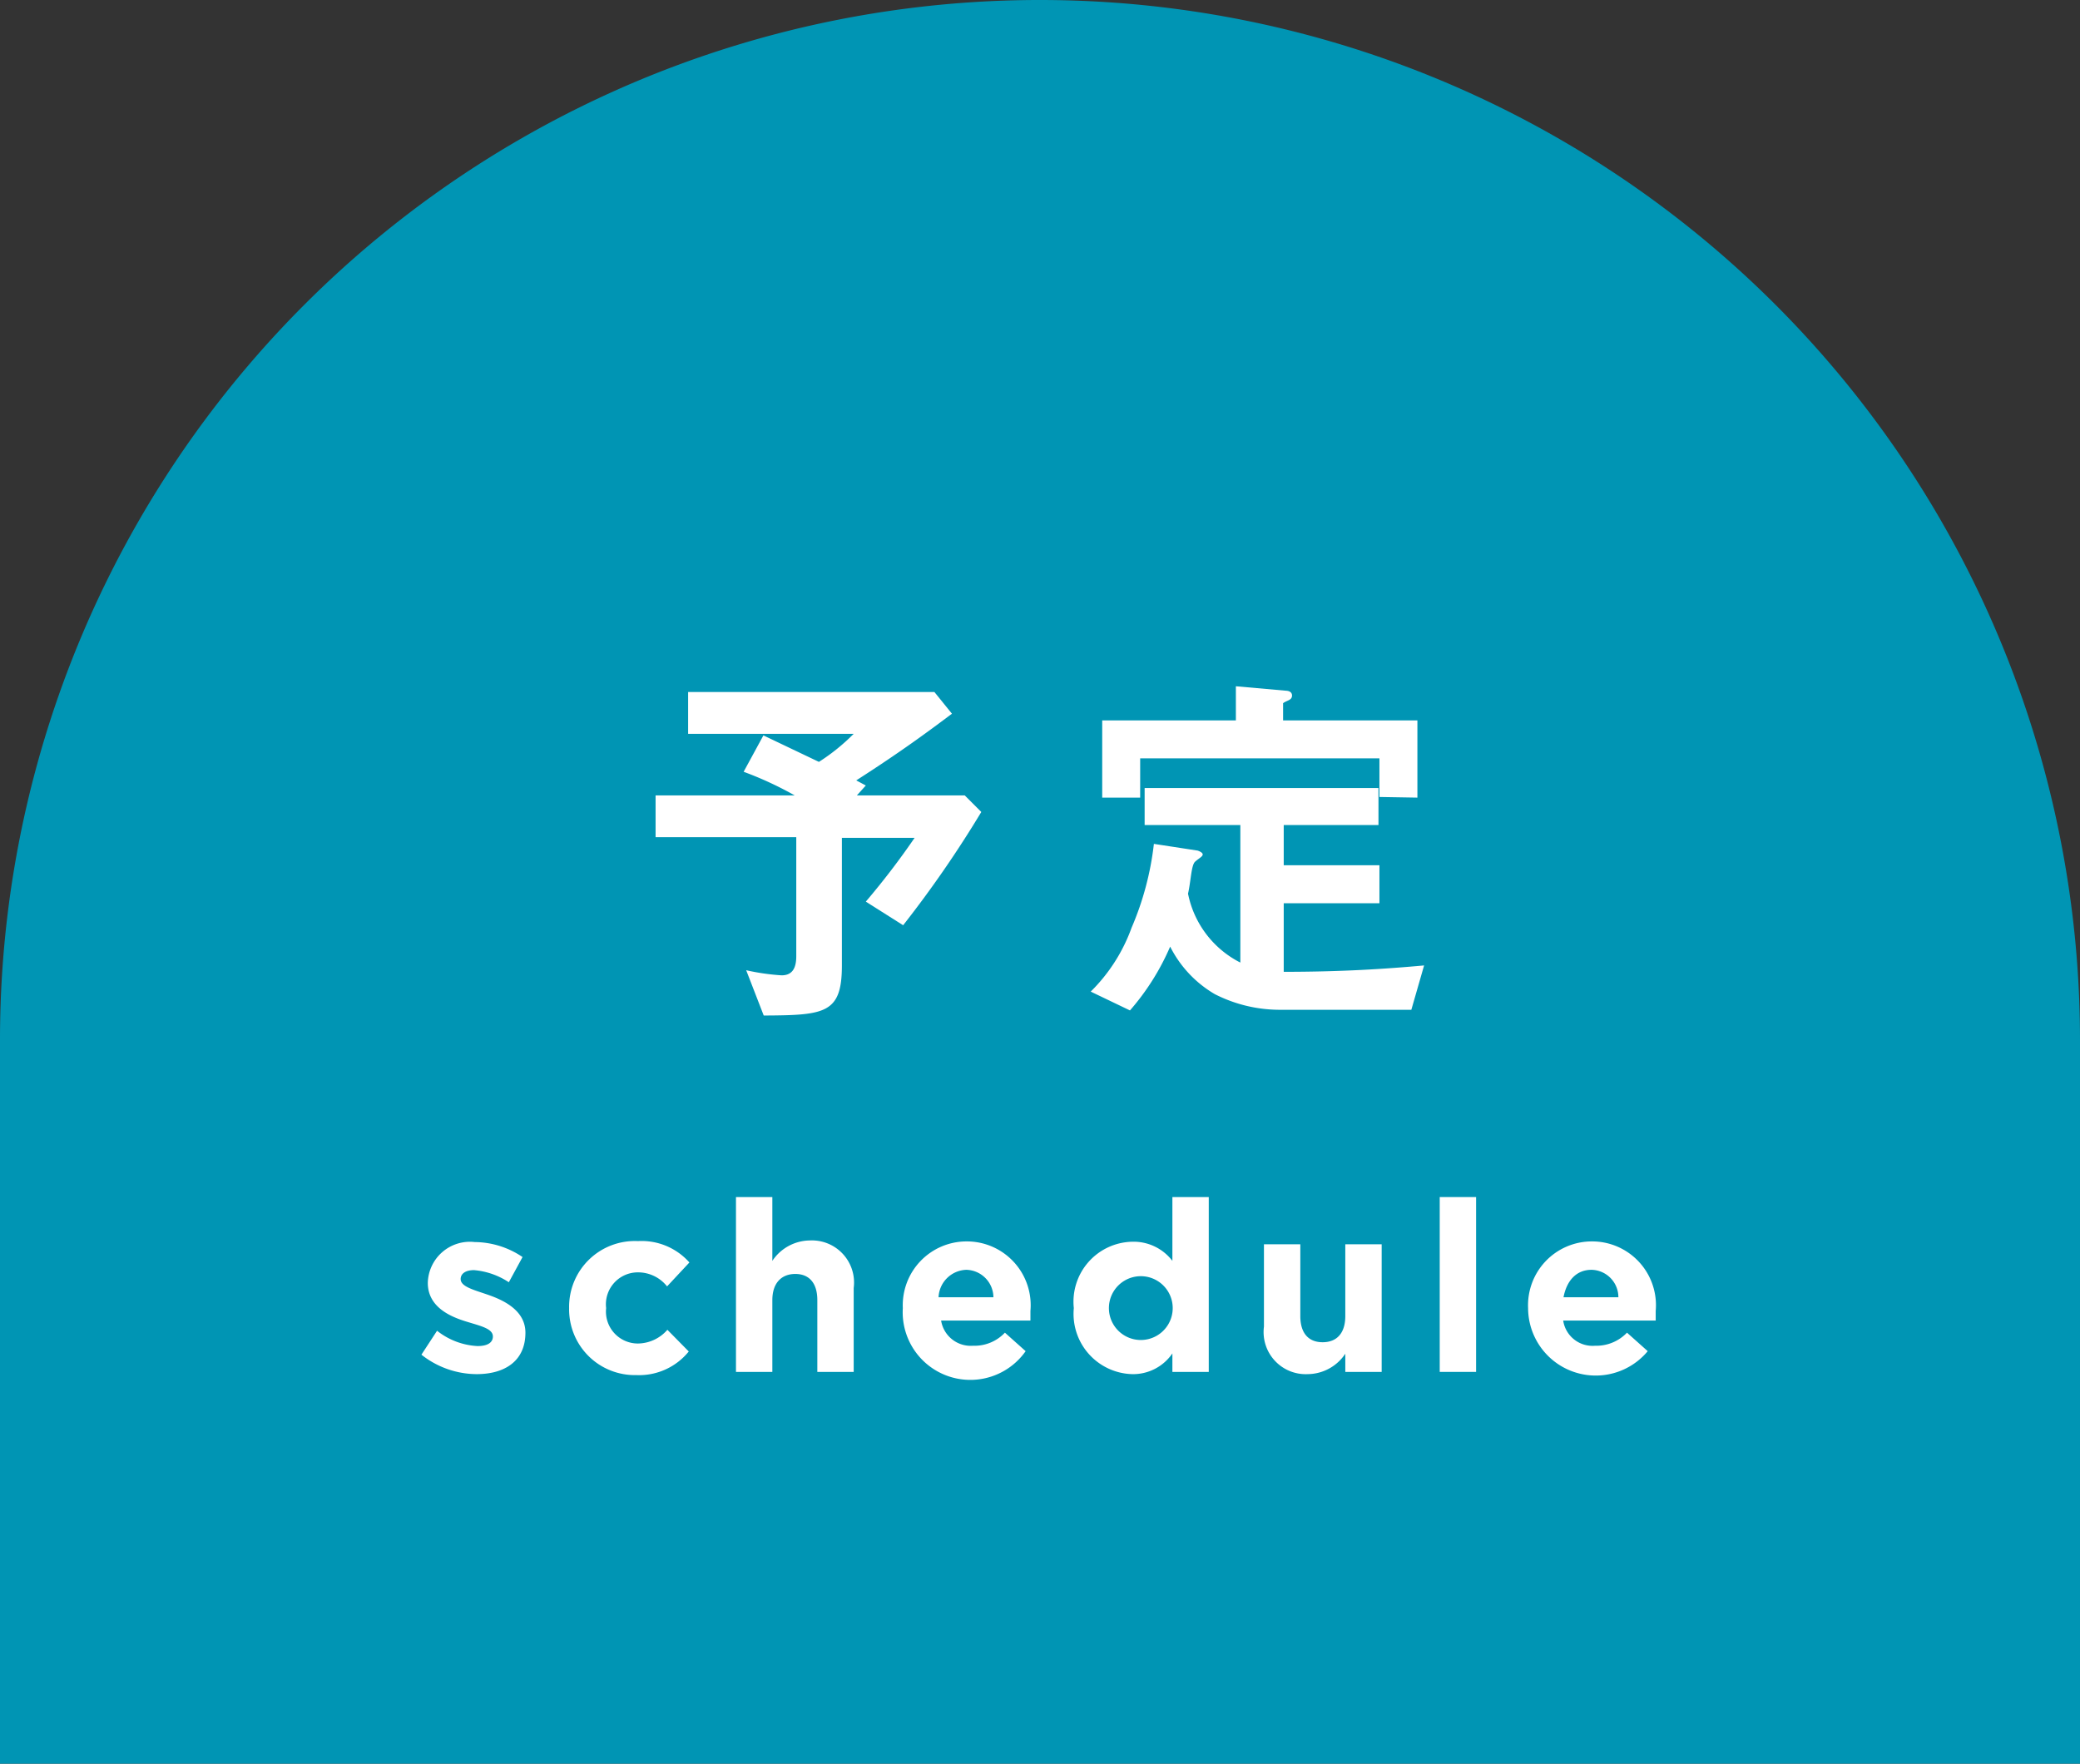
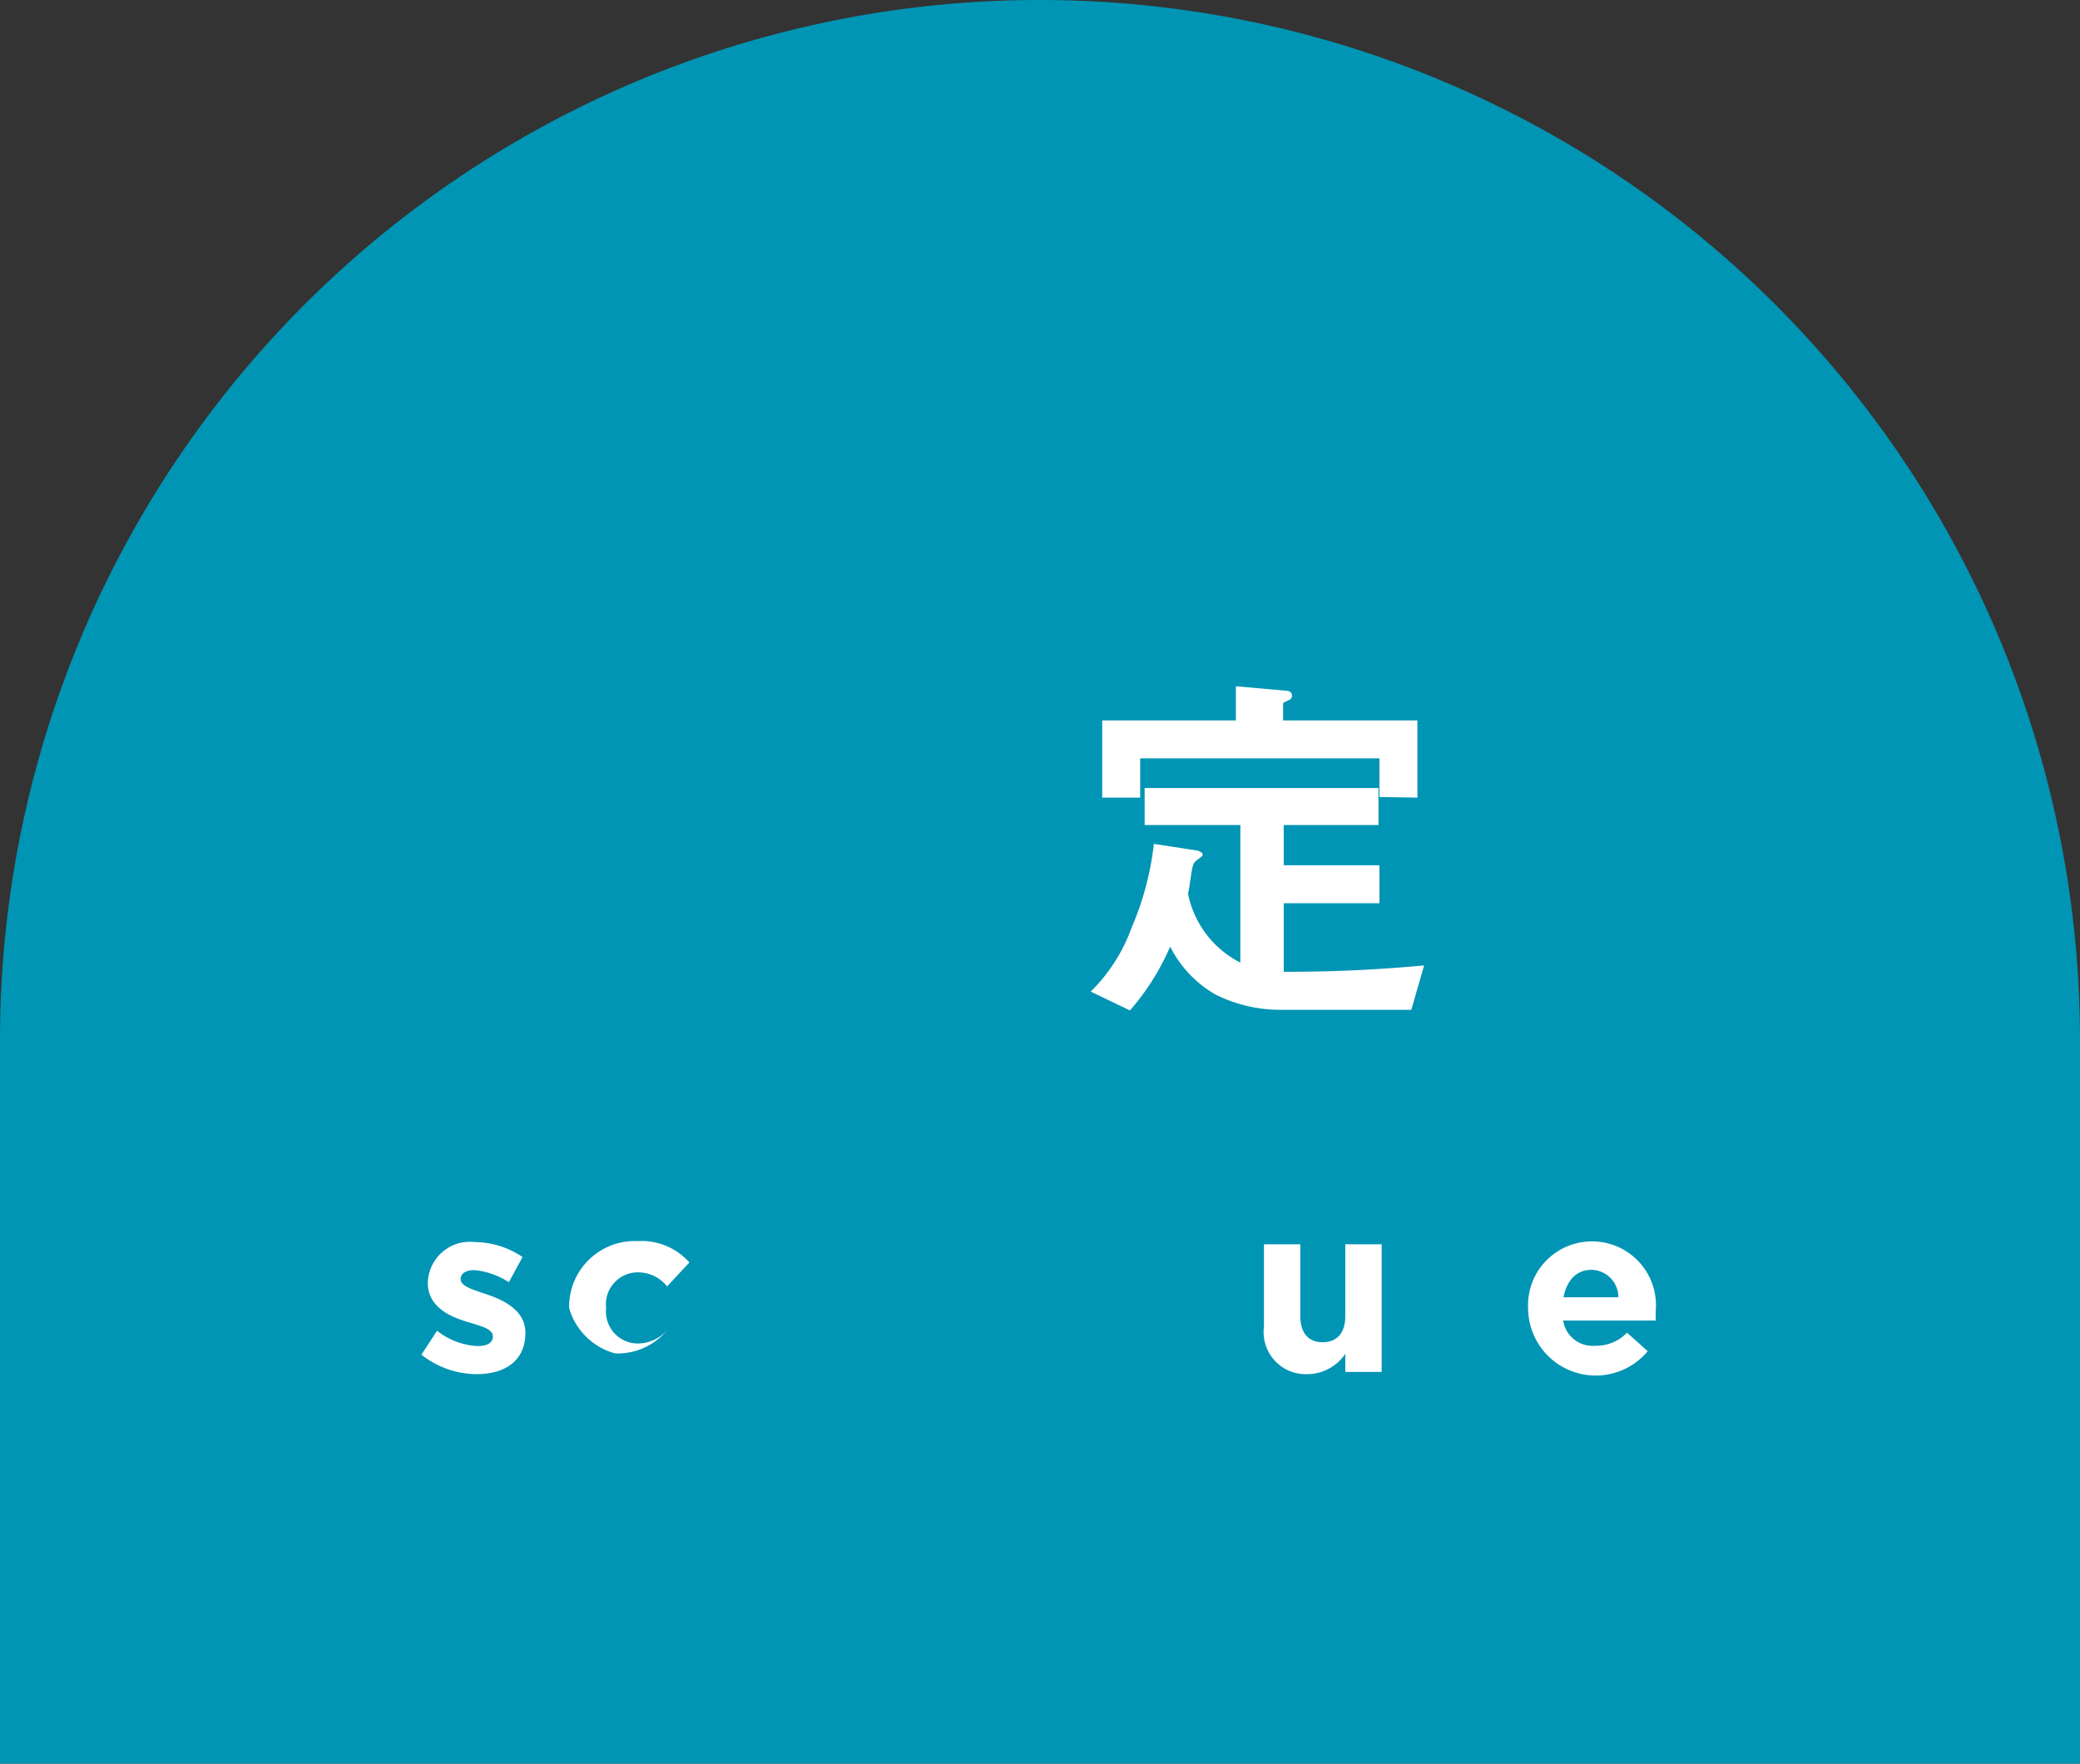
<svg xmlns="http://www.w3.org/2000/svg" viewBox="0 0 65.2 55.28">
  <rect x="0" y="0" width="65.2" height="55.28" fill="#333333" stroke="none" />
  <defs>
    <style>.cls-1{fill:#0095b4;}.cls-2{fill:#fff;}</style>
  </defs>
  <g id="レイヤー_2" data-name="レイヤー 2">
    <g id="レイアウト">
      <path class="cls-1" d="M32.6,0A32.59,32.59,0,0,0,0,32.6V55.28H65.2V32.6A32.6,32.6,0,0,0,32.6,0Z" />
-       <path class="cls-2" d="M28.31,29l-1.17-.74a24,24,0,0,0,1.53-2H26.39v4c0,1.51-.53,1.56-2.45,1.57l-.55-1.42a7,7,0,0,0,1.11.16c.36,0,.46-.26.46-.6V26.24H20.55V24.93h4.36a11,11,0,0,0-1.6-.74l.62-1.14,1.74.83A6.31,6.31,0,0,0,26.76,23H21.57V21.69h7.72l.55.68c-.72.54-1.58,1.18-3,2.09l.3.16-.28.31h3.38l.52.52A35,35,0,0,1,28.31,29Z" />
      <path class="cls-2" d="M44.24,31.65H40.08a4.49,4.49,0,0,1-2-.49,3.6,3.6,0,0,1-1.4-1.49,7.61,7.61,0,0,1-1.26,2l-1.23-.59a5.37,5.37,0,0,0,1.28-2,9.3,9.3,0,0,0,.7-2.63l1.37.21s.16.05.16.12-.12.12-.24.23-.13.61-.22,1a3.1,3.1,0,0,0,1.64,2.16V25.86h-3V24.7h7.33v1.16H40.24v1.26h3v1.19h-3v2.15c1.82,0,3.19-.09,4.4-.2Zm-1-6.67V23.77H35.74V25H34.55V22.58h4.19V21.51l1.58.14s.18,0,.18.15-.16.15-.28.24v.54h4.21V25Z" />
      <path class="cls-2" d="M13.21,42.46l.49-.75a2.22,2.22,0,0,0,1.27.48c.33,0,.48-.12.48-.3h0c0-.25-.39-.33-.84-.47s-1.2-.43-1.2-1.21h0a1.32,1.32,0,0,1,1.47-1.28,2.71,2.71,0,0,1,1.5.47l-.43.79a2.34,2.34,0,0,0-1.09-.38c-.28,0-.42.12-.42.28h0c0,.23.38.33.82.48s1.21.46,1.21,1.2h0c0,.9-.66,1.3-1.53,1.3A2.81,2.81,0,0,1,13.21,42.46Z" />
-       <path class="cls-2" d="M17.84,41v0A2.06,2.06,0,0,1,20,38.9a2,2,0,0,1,1.61.67l-.7.75a1.16,1.16,0,0,0-.91-.44A1,1,0,0,0,19,41h0a1,1,0,0,0,1,1.11,1.24,1.24,0,0,0,.92-.43l.67.68a2,2,0,0,1-1.64.74A2.06,2.06,0,0,1,17.84,41Z" />
-       <path class="cls-2" d="M23.07,37.52h1.14v2a1.43,1.43,0,0,1,1.18-.64,1.32,1.32,0,0,1,1.37,1.49V43H25.62V40.75c0-.54-.26-.82-.69-.82s-.72.28-.72.82V43H23.07Z" />
-       <path class="cls-2" d="M28.3,41v0a2,2,0,0,1,2-2.09,2,2,0,0,1,2,2.18c0,.09,0,.2,0,.3h-2.8a.94.94,0,0,0,1,.79,1.31,1.31,0,0,0,1-.41l.65.58A2.12,2.12,0,0,1,28.3,41Zm2.84-.34a.87.87,0,0,0-.85-.86.9.9,0,0,0-.87.86Z" />
-       <path class="cls-2" d="M33.66,41h0a1.88,1.88,0,0,1,1.83-2.08,1.53,1.53,0,0,1,1.26.6v-2h1.14V43H36.75v-.58a1.49,1.49,0,0,1-1.26.65A1.89,1.89,0,0,1,33.66,41Zm3.1,0h0a1,1,0,1,0-2,0h0a1,1,0,1,0,2,0Z" />
+       <path class="cls-2" d="M17.84,41v0A2.06,2.06,0,0,1,20,38.9a2,2,0,0,1,1.61.67l-.7.75a1.16,1.16,0,0,0-.91-.44A1,1,0,0,0,19,41h0a1,1,0,0,0,1,1.11,1.24,1.24,0,0,0,.92-.43a2,2,0,0,1-1.64.74A2.06,2.06,0,0,1,17.84,41Z" />
      <path class="cls-2" d="M39.62,41.58V39h1.14v2.25c0,.54.26.82.7.82s.71-.28.71-.82V39h1.14v4H42.17v-.57a1.43,1.43,0,0,1-1.18.64A1.32,1.32,0,0,1,39.62,41.58Z" />
-       <path class="cls-2" d="M45.13,37.52h1.14V43H45.13Z" />
      <path class="cls-2" d="M47.9,41v0a2,2,0,0,1,2-2.09,2,2,0,0,1,2,2.18c0,.09,0,.2,0,.3H49a.93.93,0,0,0,1,.79,1.33,1.33,0,0,0,1-.41l.65.58A2.12,2.12,0,0,1,47.9,41Zm2.83-.34a.86.86,0,0,0-.84-.86c-.48,0-.78.34-.88.86Z" />
    </g>
  </g>
</svg>